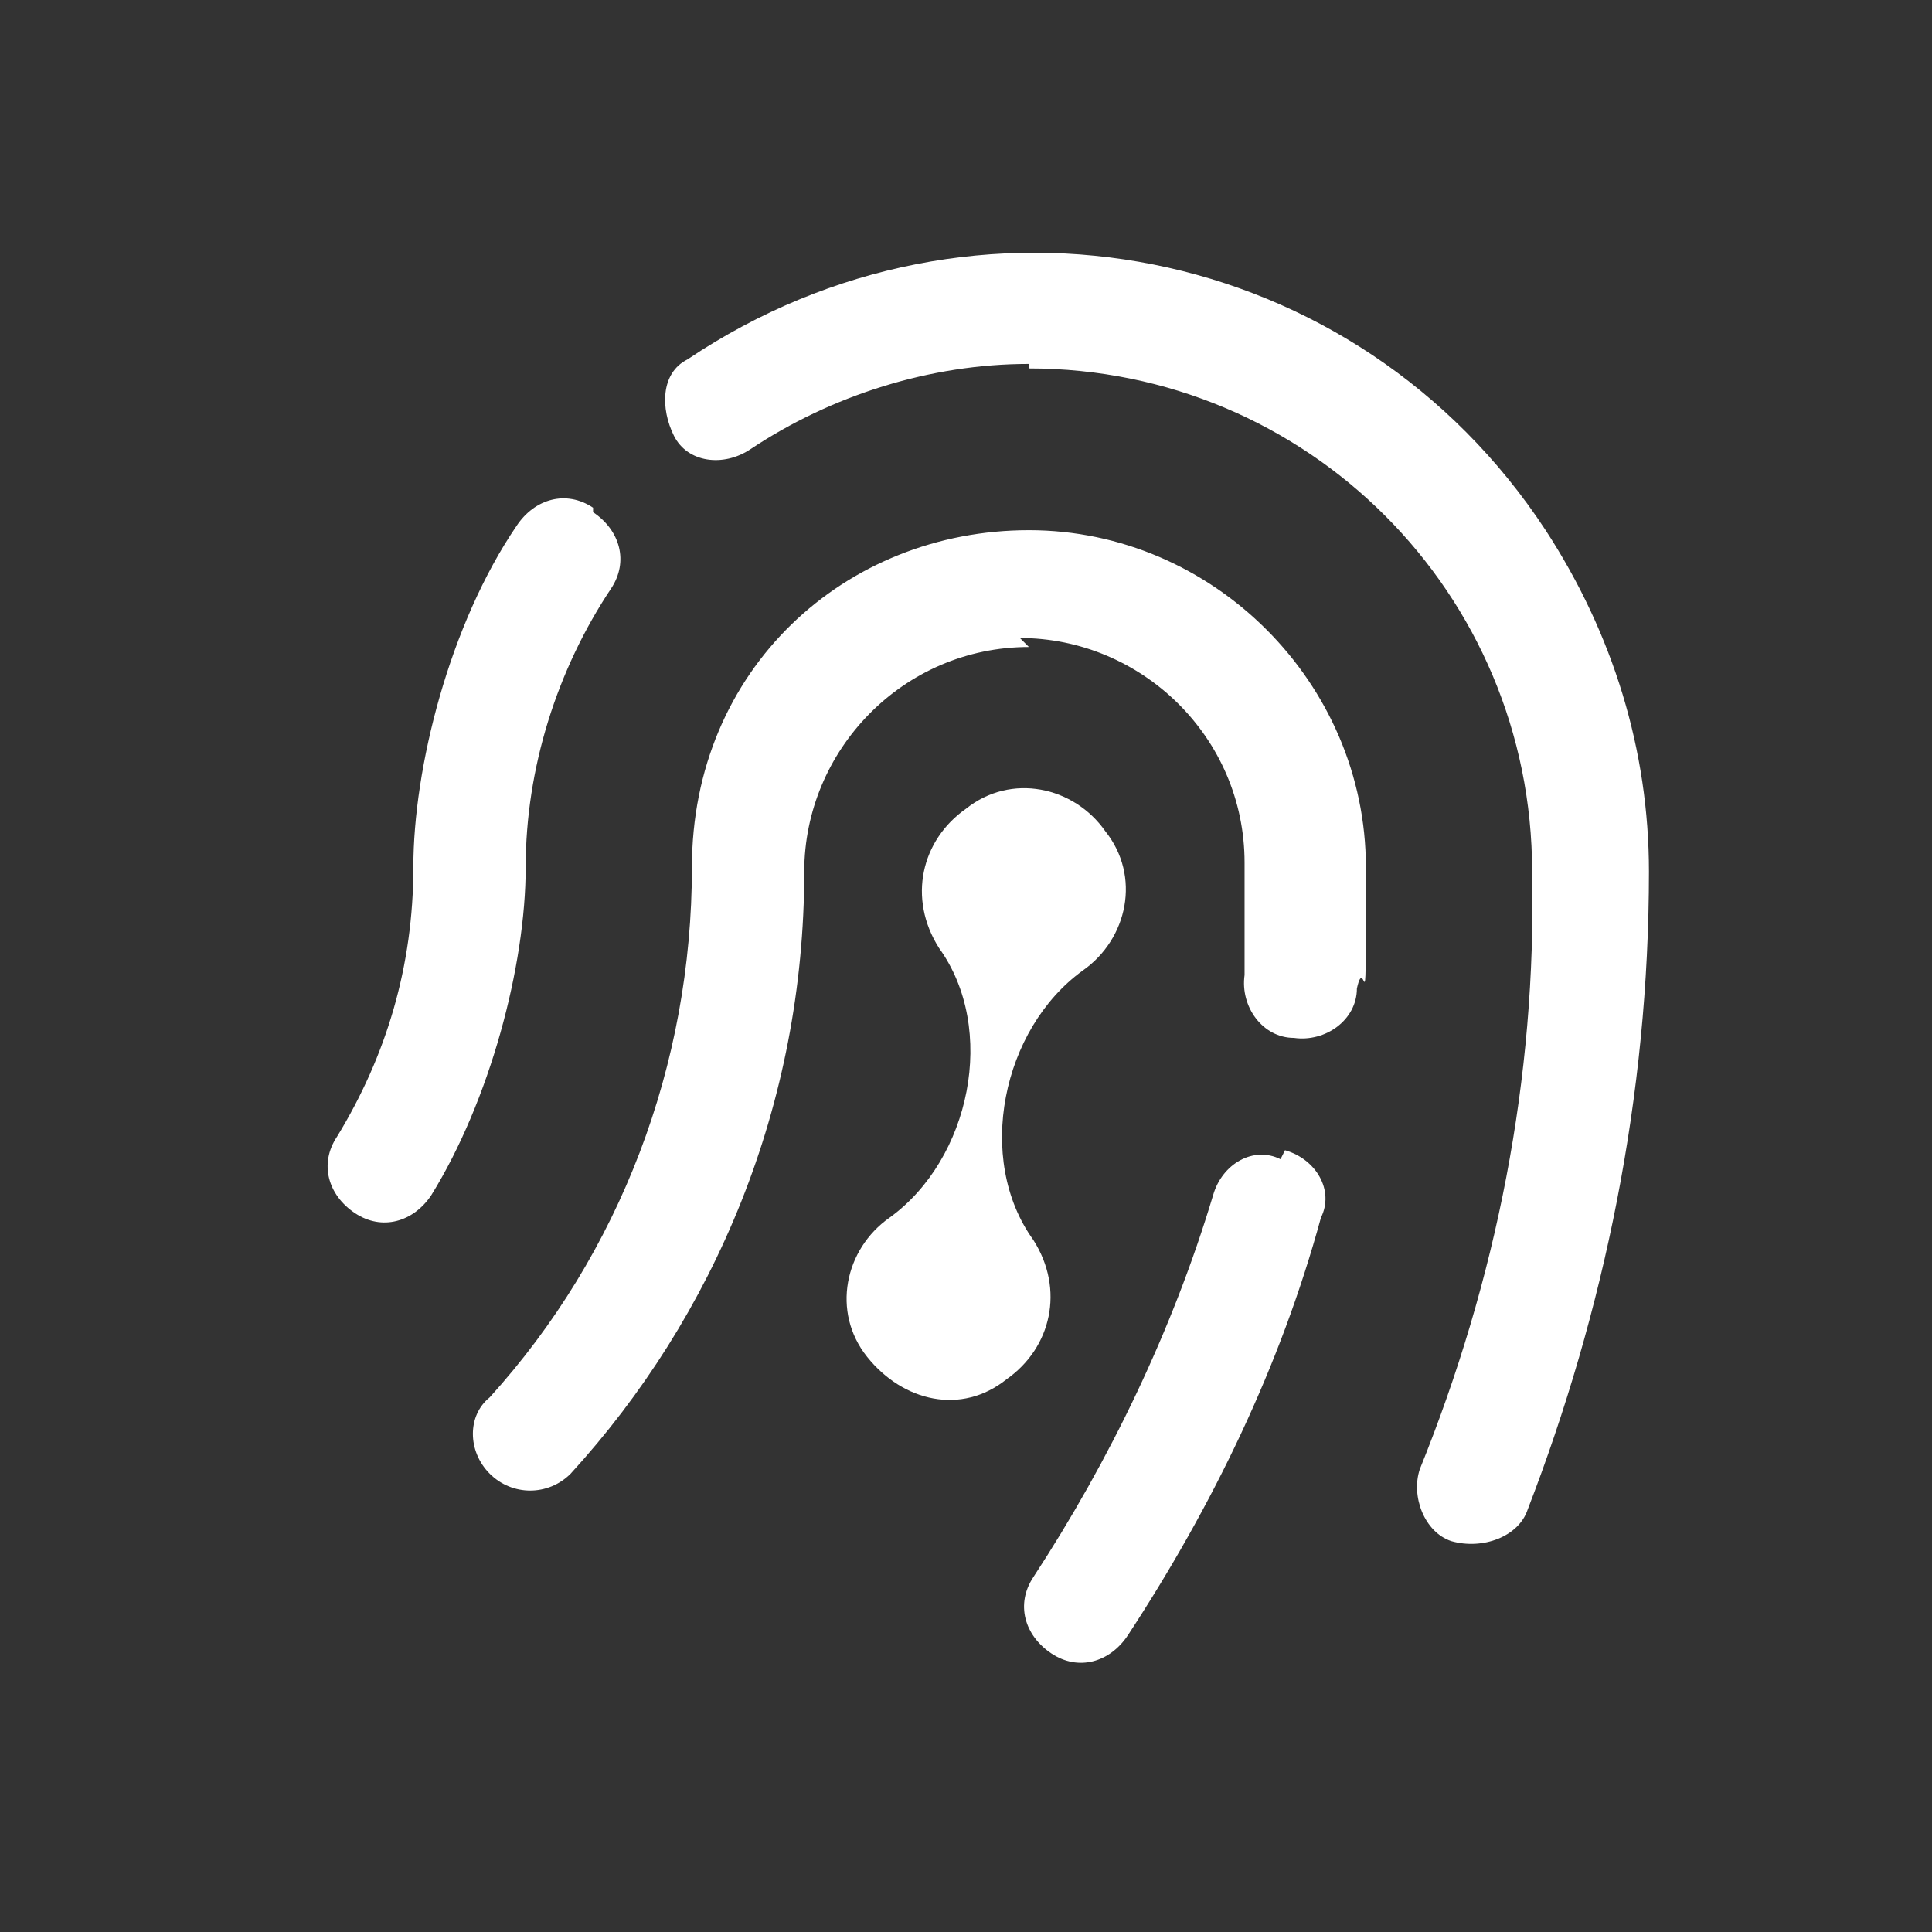
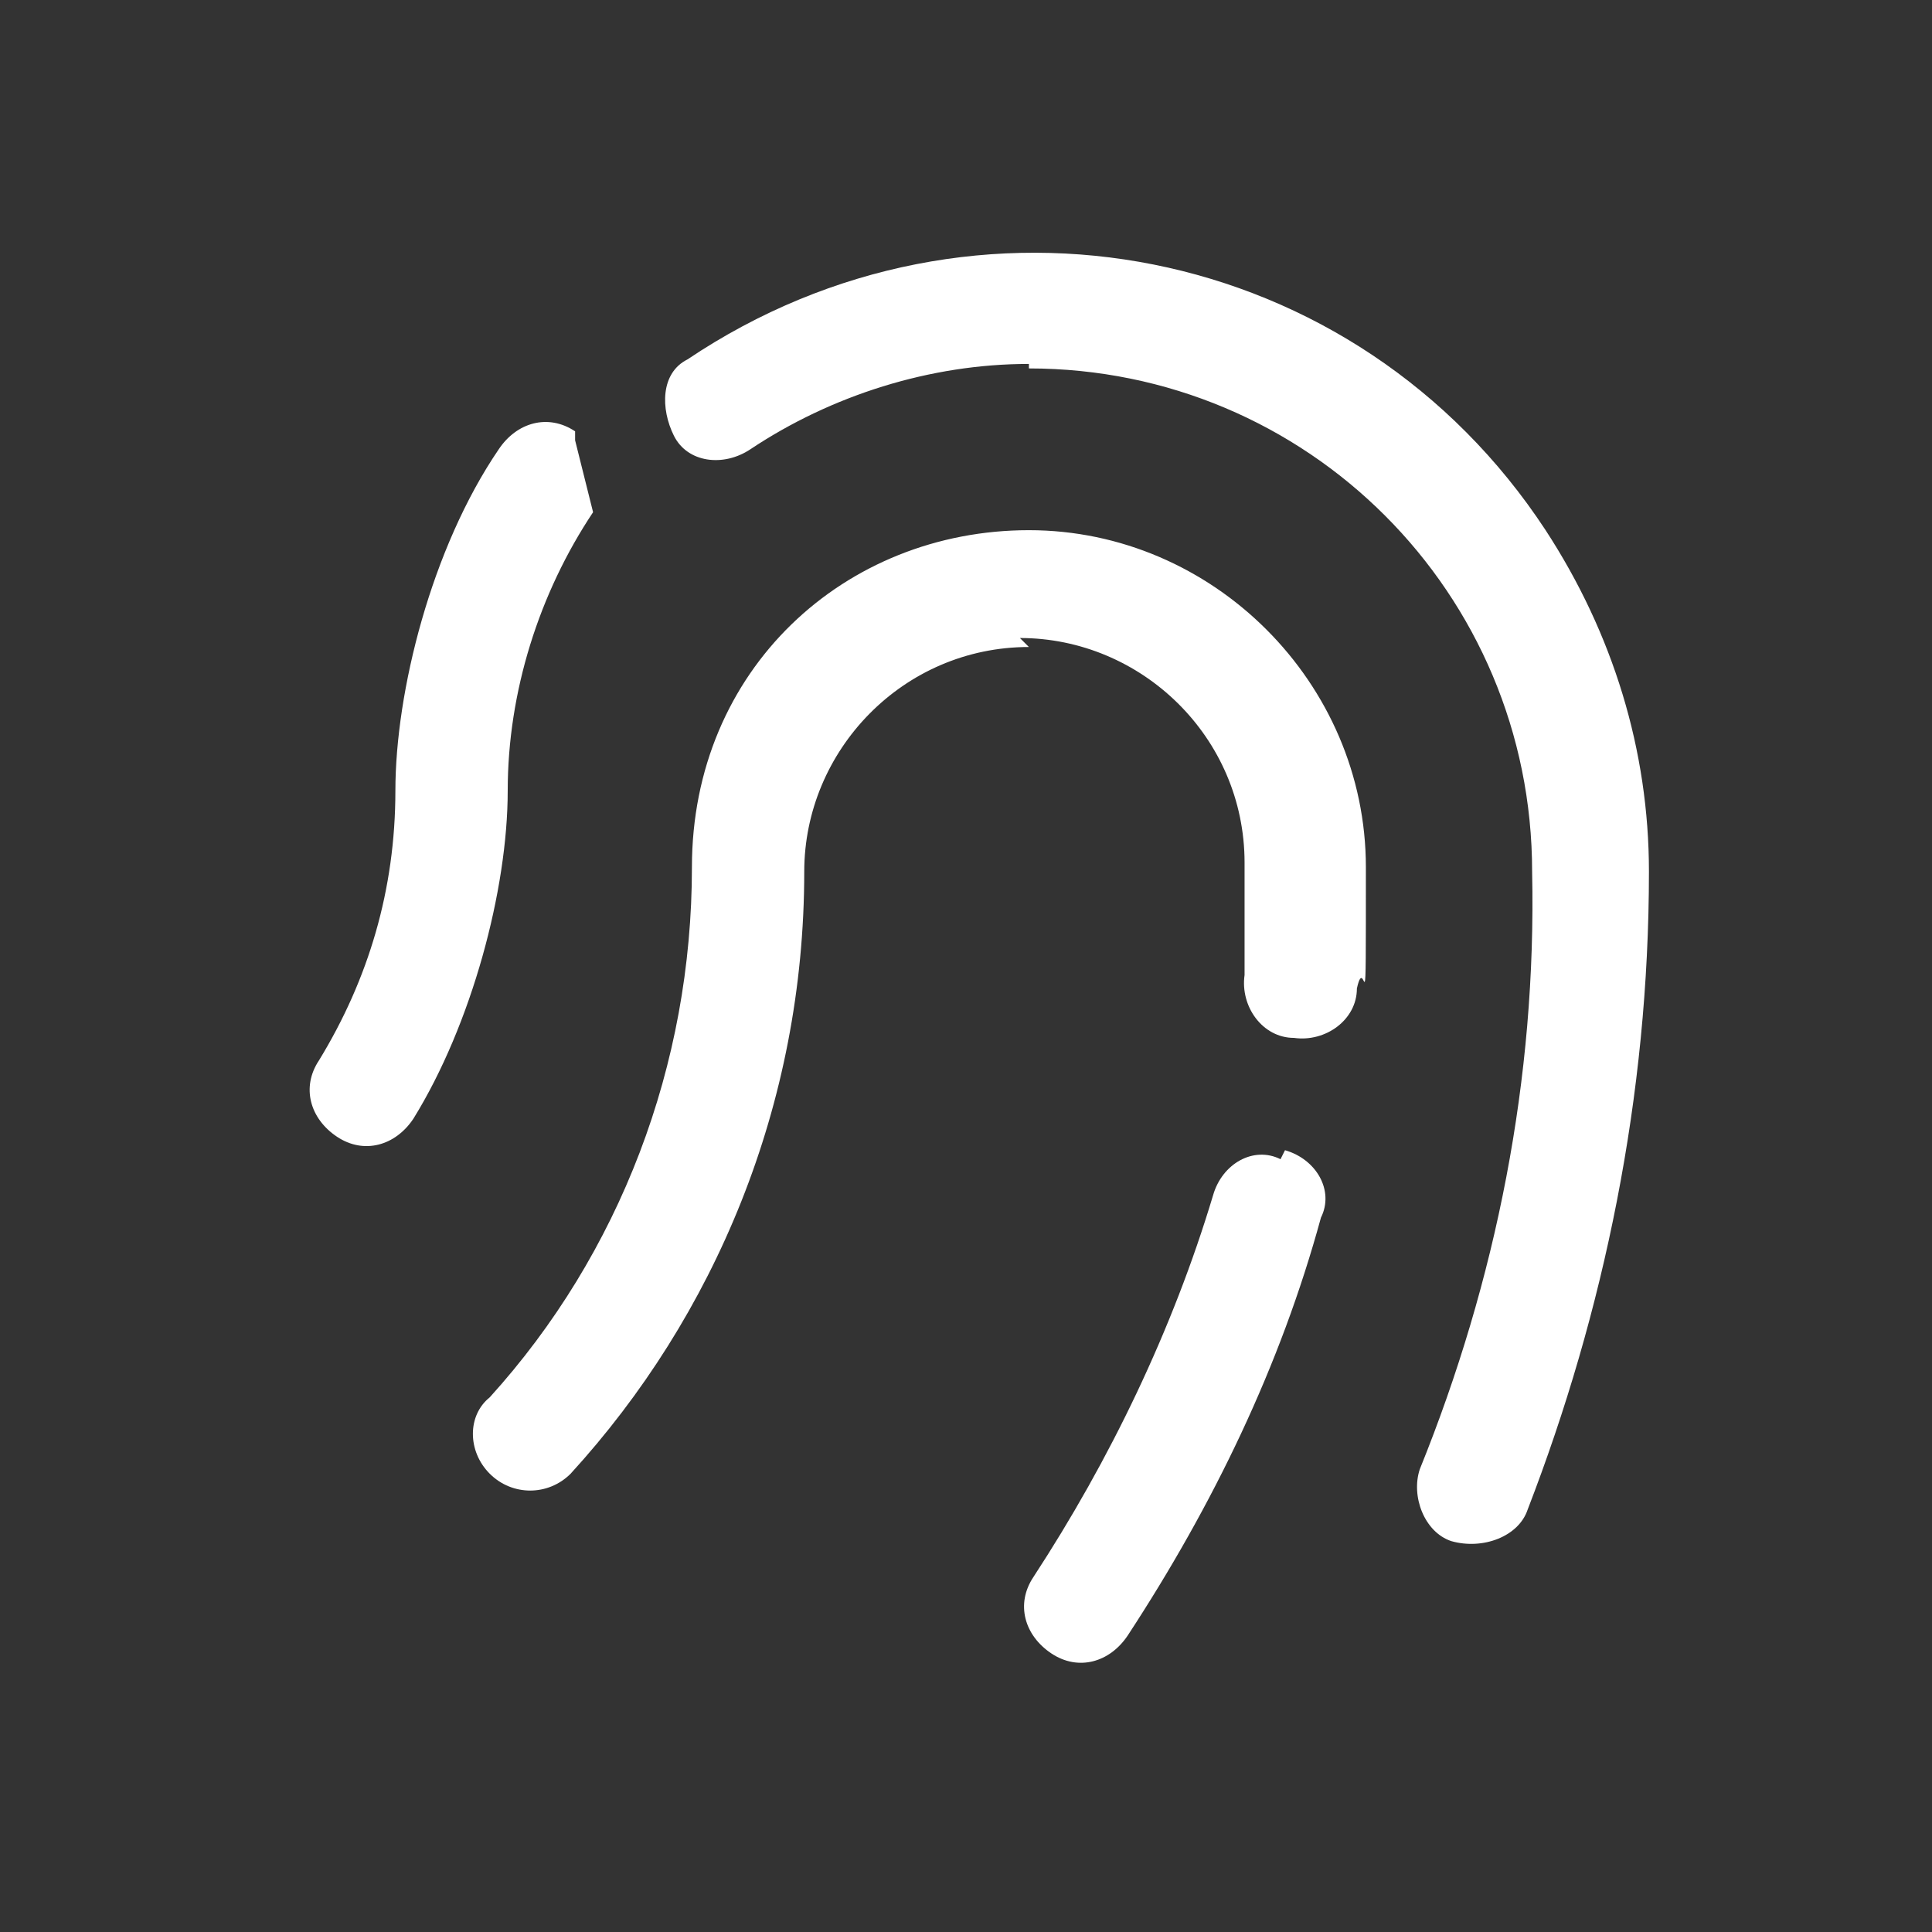
<svg xmlns="http://www.w3.org/2000/svg" id="Layer_2" version="1.1" viewBox="0 0 43 43">
  <rect x="0" y="0" width="43" height="43" fill="#333333" stroke="none" />
  <defs>
    <style>
      .st0 {
        fill-rule: evenodd;
      }

      .st0, .st1 {
        fill: #fff;
      }
    </style>
  </defs>
  <g id="Layer_1-2">
-     <path class="st0" d="M22.9,8.1c-2.2,0-4.4.7-6.2,1.9-.6.4-1.4.3-1.7-.3s-.3-1.4.3-1.7h0c6.4-4.3,14.9-2.6,19.1,3.8,1.5,2.3,2.3,4.9,2.3,7.6,0,5-1,9.8-2.7,14.2-.2.6-1,.9-1.7.7-.6-.2-.9-1-.7-1.6,1.7-4.2,2.6-8.7,2.5-13.3,0-6.2-5-11.2-11.2-11.2h0ZM13.2,11.4c.6.4.8,1.1.4,1.7h0c-1.2,1.8-1.9,4-1.9,6.2s-.8,5.2-2.1,7.3c-.4.6-1.1.8-1.7.4s-.8-1.1-.4-1.7c1.1-1.8,1.7-3.8,1.7-6s.8-5.4,2.3-7.6c.4-.6,1.1-.8,1.7-.4h0v.2ZM22.9,14.4c-2.8,0-5,2.3-5,5,0,5.2-2,9.9-5.2,13.4-.5.5-1.3.5-1.8,0-.5-.5-.5-1.3,0-1.7,2.9-3.2,4.5-7.4,4.5-11.8s3.4-7.5,7.5-7.5,7.5,3.4,7.5,7.5,0,1.8-.2,2.7c0,.7-.7,1.2-1.4,1.1-.7,0-1.2-.7-1.1-1.4h0c0-.8,0-1.7,0-2.5,0-2.8-2.3-5-5-5h0ZM28.6,25.6c.7.2,1.1.9.8,1.5-.9,3.3-2.4,6.4-4.3,9.3-.4.6-1.1.8-1.7.4s-.8-1.1-.4-1.7c1.7-2.6,3.1-5.5,4-8.5.2-.7.9-1.1,1.5-.8h0Z" />
-     <path class="st1" d="M24.6,18.5c-.7-1-2.1-1.3-3.1-.5-1,.7-1.3,2-.6,3.1h0c1.3,1.8.7,4.7-1.1,6h0c-1,.7-1.3,2.1-.5,3.1.8,1,2.1,1.3,3.1.5,1-.7,1.3-2,.6-3.1h0c-1.3-1.8-.7-4.7,1.1-6h0c1-.7,1.3-2.1.5-3.1Z" />
+     <path class="st0" d="M22.9,8.1c-2.2,0-4.4.7-6.2,1.9-.6.4-1.4.3-1.7-.3s-.3-1.4.3-1.7h0c6.4-4.3,14.9-2.6,19.1,3.8,1.5,2.3,2.3,4.9,2.3,7.6,0,5-1,9.8-2.7,14.2-.2.6-1,.9-1.7.7-.6-.2-.9-1-.7-1.6,1.7-4.2,2.6-8.7,2.5-13.3,0-6.2-5-11.2-11.2-11.2h0ZM13.2,11.4h0c-1.2,1.8-1.9,4-1.9,6.2s-.8,5.2-2.1,7.3c-.4.6-1.1.8-1.7.4s-.8-1.1-.4-1.7c1.1-1.8,1.7-3.8,1.7-6s.8-5.4,2.3-7.6c.4-.6,1.1-.8,1.7-.4h0v.2ZM22.9,14.4c-2.8,0-5,2.3-5,5,0,5.2-2,9.9-5.2,13.4-.5.5-1.3.5-1.8,0-.5-.5-.5-1.3,0-1.7,2.9-3.2,4.5-7.4,4.5-11.8s3.4-7.5,7.5-7.5,7.5,3.4,7.5,7.5,0,1.8-.2,2.7c0,.7-.7,1.2-1.4,1.1-.7,0-1.2-.7-1.1-1.4h0c0-.8,0-1.7,0-2.5,0-2.8-2.3-5-5-5h0ZM28.6,25.6c.7.2,1.1.9.8,1.5-.9,3.3-2.4,6.4-4.3,9.3-.4.6-1.1.8-1.7.4s-.8-1.1-.4-1.7c1.7-2.6,3.1-5.5,4-8.5.2-.7.9-1.1,1.5-.8h0Z" />
  </g>
</svg>